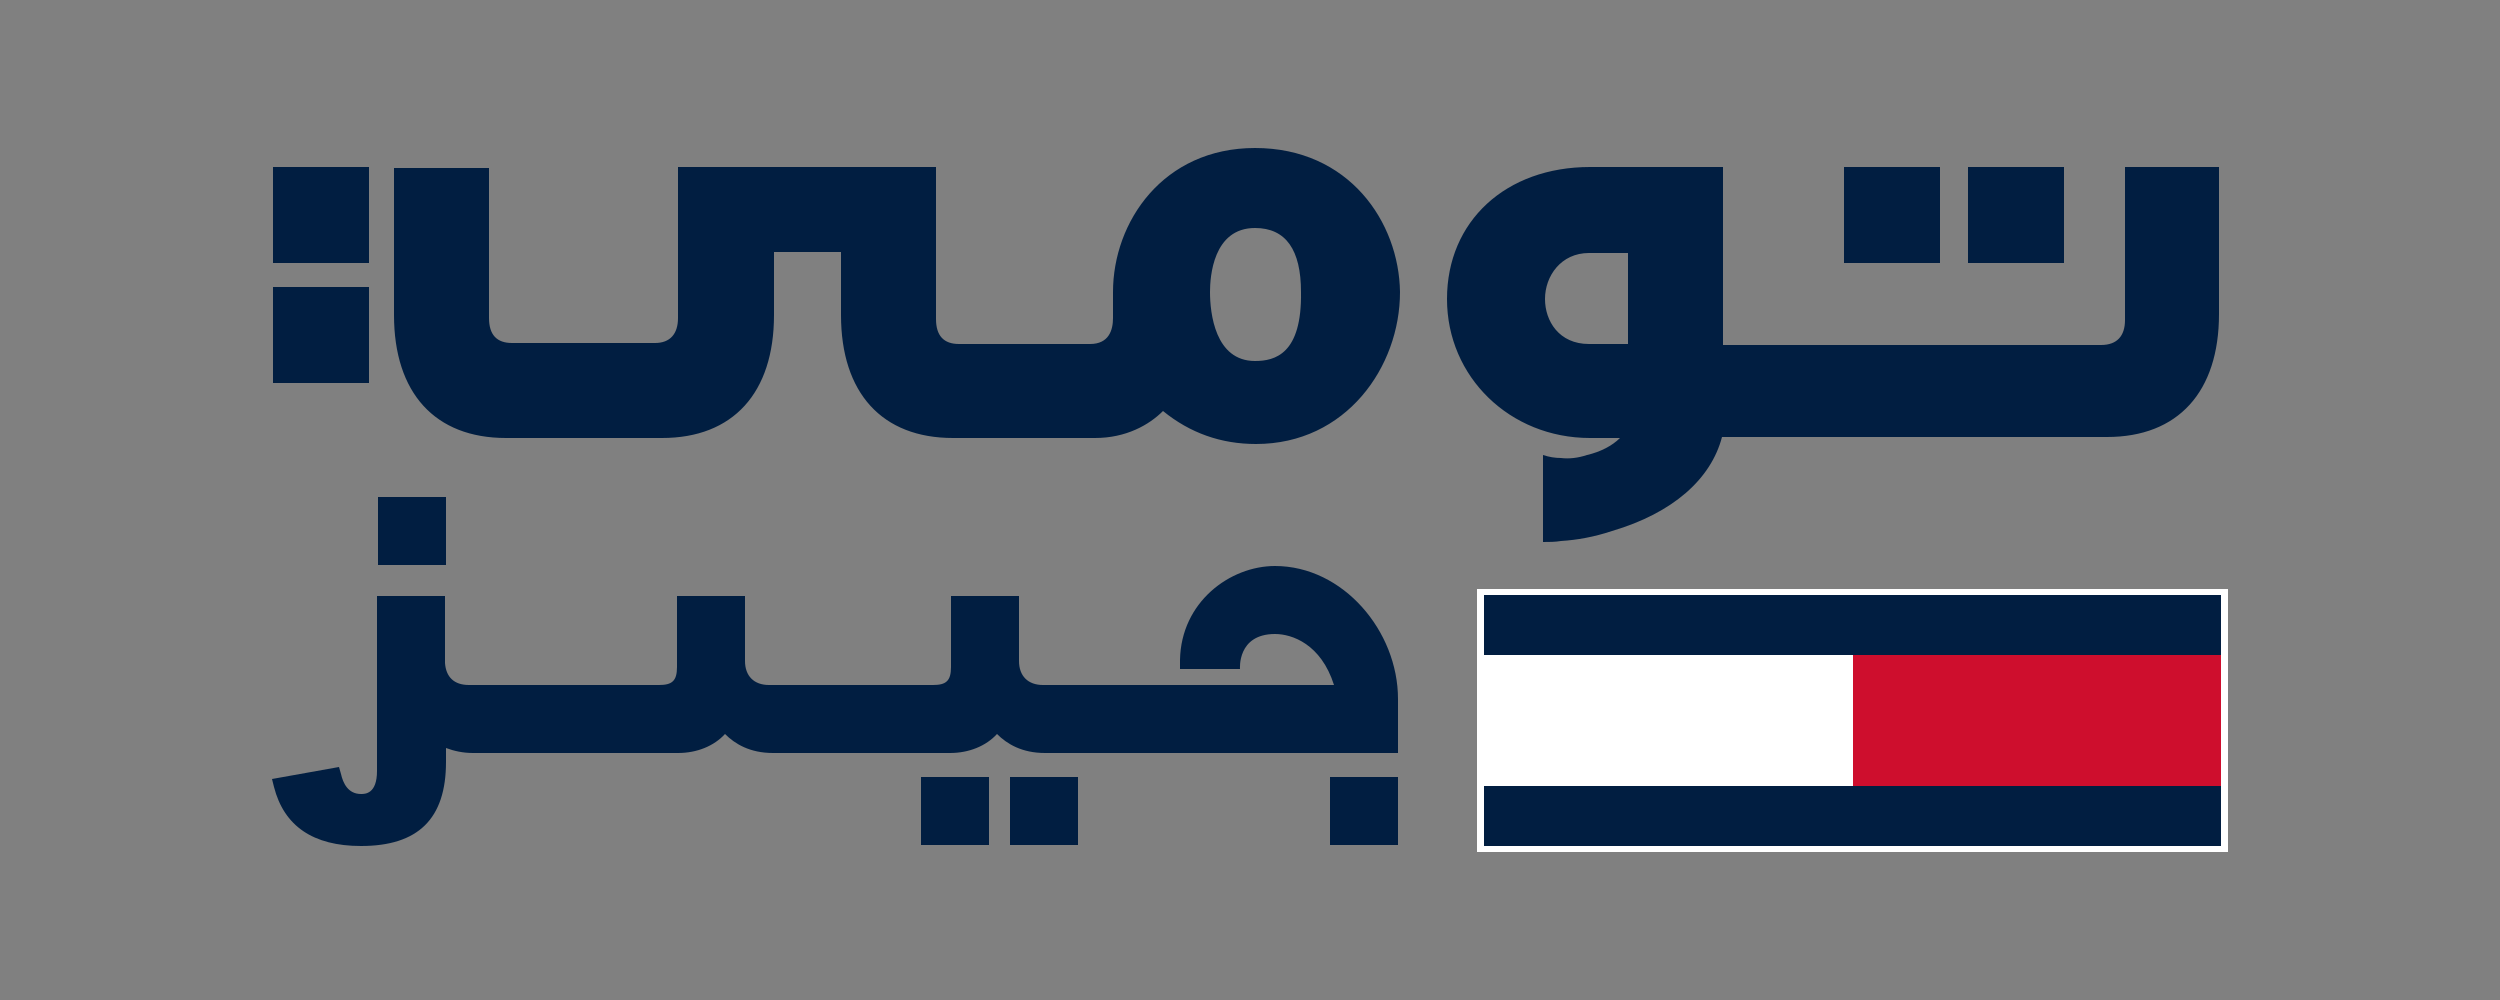
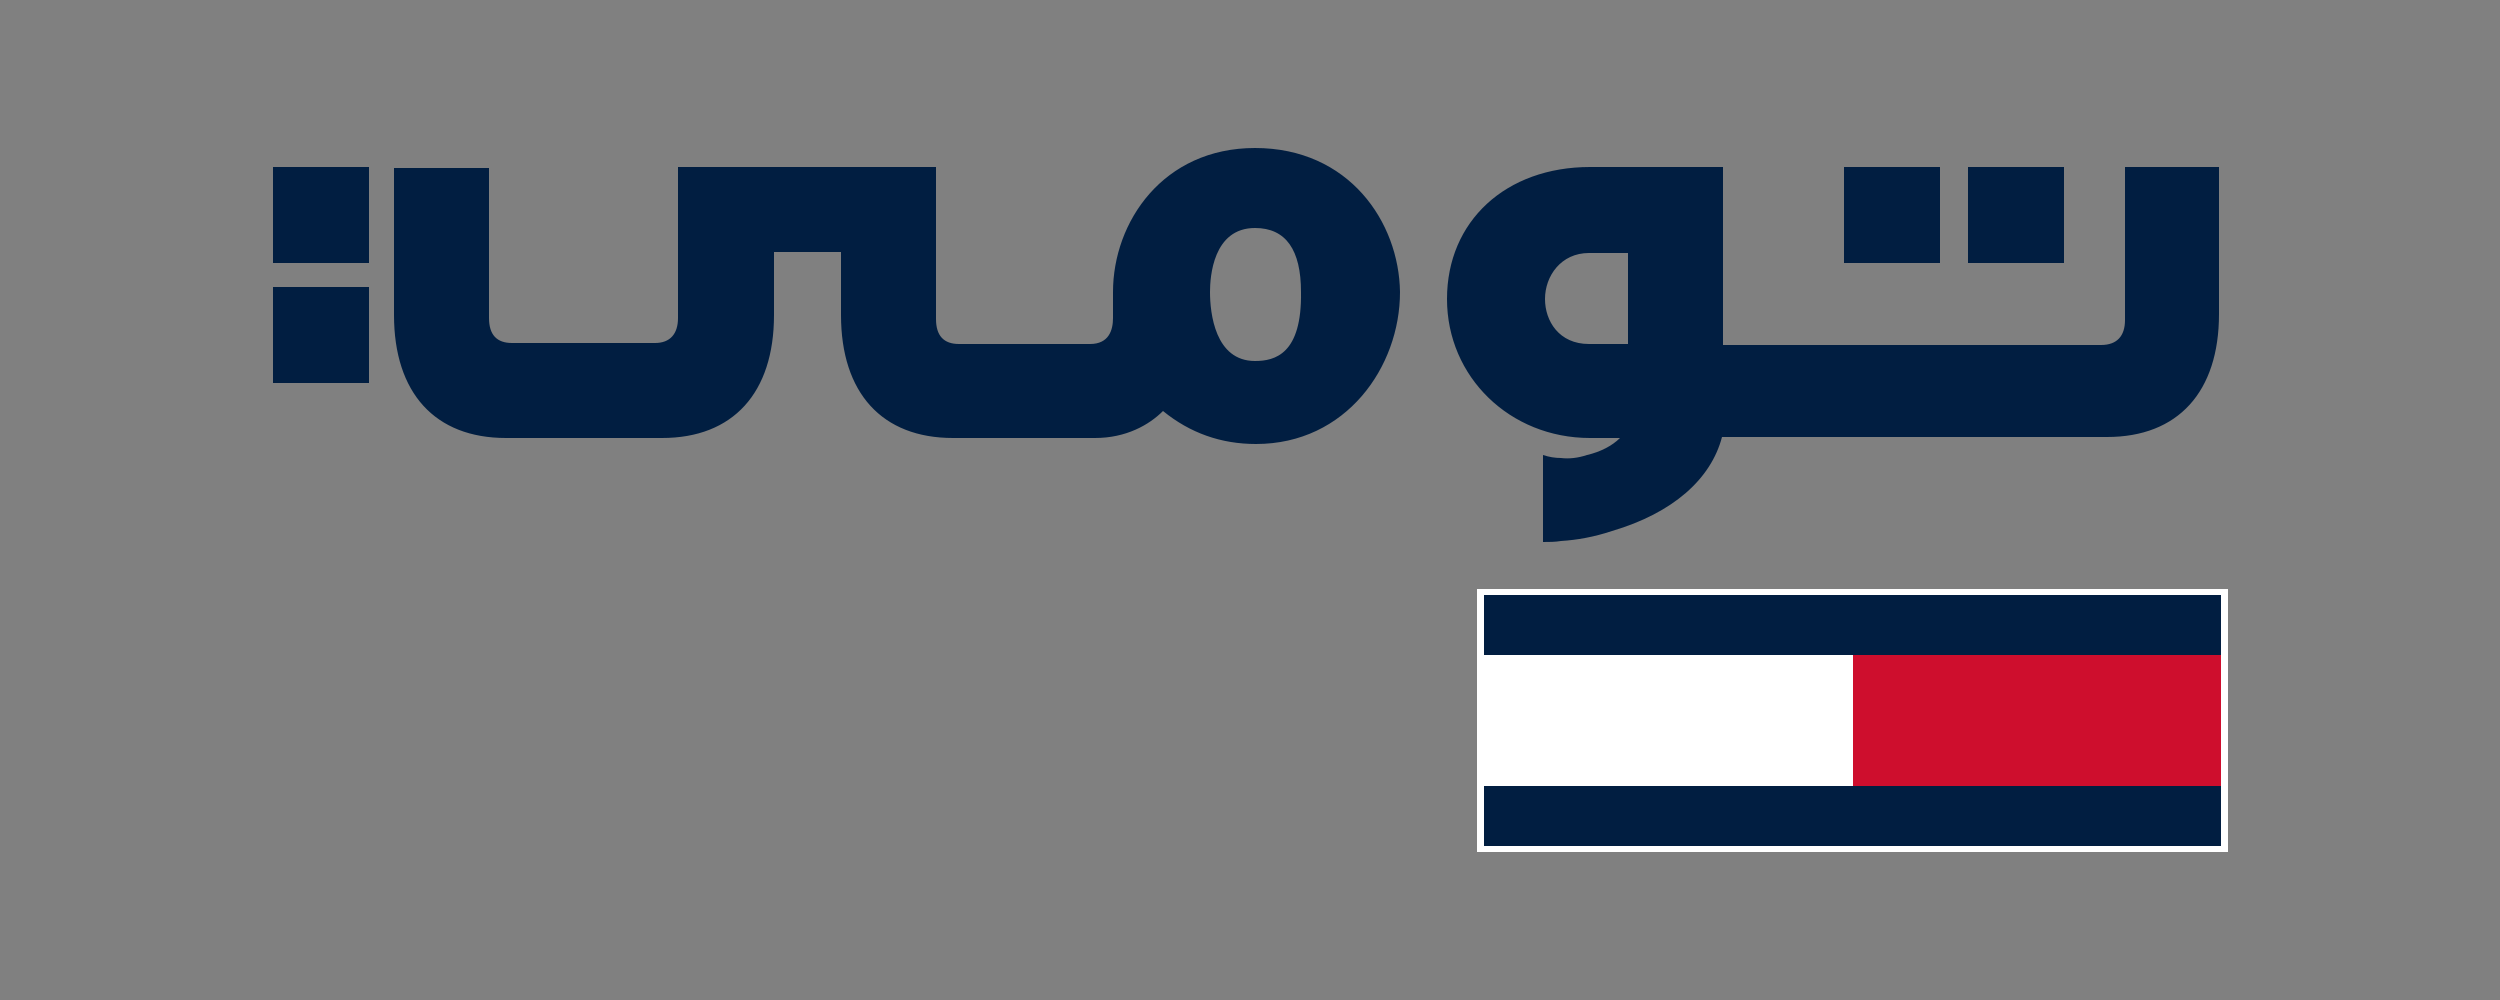
<svg xmlns="http://www.w3.org/2000/svg" version="1.1" id="Layer_1" x="0px" y="0px" viewBox="0 0 250 100" style="enable-background:new 0 0 250 100;" xml:space="preserve">
  <rect x="0" y="0" width="250" height="100" fill="#808080" stroke="none" />
  <style type="text/css">
	.st0{fill:#FFFFFF;}
	.st1{fill:#011E41;}
	.st2{fill:#CE0E2D;}
</style>
  <g>
    <g>
      <rect x="147.7" y="58.9" class="st0" width="75.1" height="26.3" />
      <polygon class="st1" points="148.4,78.6 222.1,78.6 222.1,84.6 148.4,84.6 148.4,81.3   " />
      <polygon class="st1" points="148.4,59.5 222.1,59.5 222.1,65.5 148.4,65.5 148.4,62.2   " />
      <rect x="185.2" y="65.5" class="st2" width="36.9" height="13.1" />
      <rect x="148.4" y="65.5" class="st0" width="36.9" height="13.1" />
    </g>
    <g>
      <path class="st1" d="M36.9,16.7h-9.6v9.6h9.6V16.7z M206.4,16.7h-9.6v9.6h9.6V16.7z M194,16.7h-9.6v9.6h9.6V16.7z M36.9,28.7h-9.6    v9.6h9.6V28.7z M212.5,16.7V32c0,1.6-0.8,2.5-2.4,2.5h-37.8V16.7h-13.3c-8.4,0-14.3,5.4-14.3,13.2c0,7.8,6.3,13.9,14.3,13.9h3    c-0.8,0.8-2,1.4-3.3,1.7c-0.9,0.3-1.8,0.4-2.6,0.3c-0.6,0-1.2-0.1-1.8-0.3l0,8.7c0.6,0,1.2,0,1.8-0.1c1.6-0.1,3.3-0.4,5.1-1    c6.1-1.8,9.9-5.2,11-9.4h38.5c7.1,0,11.2-4.5,11.2-12.3V16.7H212.5z M162.8,34.4h-3.9c-3,0-4.4-2.3-4.4-4.5c0-2.3,1.6-4.6,4.4-4.6    h3.9V34.4z M125.5,14.8c-9.2,0-14.2,7.4-14.2,14.4v2.6c0,1.2-0.4,2.6-2.3,2.6H95.9c-1.5,0-2.3-0.8-2.3-2.5V16.7H67.8v15.1    c0,1.6-0.8,2.5-2.3,2.5H51.2c-1.5,0-2.3-0.8-2.3-2.5v-15h-9.5v14.7c0,7.8,4.1,12.3,11.2,12.3l0,0h15.6l0,0    c7.1,0,11.2-4.5,11.2-12.3v-6.3h6.7v6.3c0,7.8,4.1,12.3,11.2,12.3h14.2c3.1,0,5.4-1.3,6.8-2.7c2.7,2.2,5.8,3.3,9.3,3.3    c9,0,14.4-7.7,14.4-15.2C139.9,22.2,134.9,14.8,125.5,14.8 M125.5,36.1c-4,0-4.5-4.8-4.5-6.9c0-1.5,0.3-6.4,4.5-6.4    c3.1,0,4.6,2.2,4.6,6.4C130.2,35.4,127.5,36.1,125.5,36.1" />
    </g>
    <g>
      <g>
        <g>
-           <path class="st1" d="M44.6,49.7h-6.8v6.8h6.8V49.7z M107.8,77.7H101v6.8h6.8V77.7z M139.8,77.7H133v6.8h6.8V77.7z M98.9,77.7      h-6.8v6.8h6.8V77.7z M127.5,56.6c-4.5,0-9.4,3.6-9.5,9.4l0,0.9h6c0,0-0.3-3.5,3.5-3.5c1.7,0,4.6,1,5.9,5.1h-29.1      c-1.5,0-2.4-0.9-2.4-2.4v-6.5h-6.8v7.1c0,1.4-0.5,1.8-1.8,1.8H76.9c-1.5,0-2.4-0.9-2.4-2.4v-6.5h-6.8v7.1c0,1.4-0.5,1.8-1.8,1.8      h-7.6H47.9h-1c-1.5,0-2.3-0.8-2.4-2.2l0-6.7h-6.4h-0.4v17.5c0,2.3-1.2,2.3-1.6,2.3c-1.3,0-1.8-1.1-2-2l-0.2-0.7l-6.7,1.2      l0.2,0.8c1,3.9,3.9,5.9,8.7,5.9c5.7,0,8.5-2.7,8.5-8.4v-1.4c0.8,0.3,1.7,0.5,2.7,0.5h0.7h11.3h8.5c1.9,0,3.6-0.7,4.7-1.9      c1,1,2.5,1.9,4.8,1.9H95c1.9,0,3.6-0.7,4.7-1.9c1,1,2.5,1.9,4.8,1.9h35.3v-5.4C139.8,63.1,134.3,56.6,127.5,56.6" />
-         </g>
+           </g>
      </g>
    </g>
  </g>
</svg>